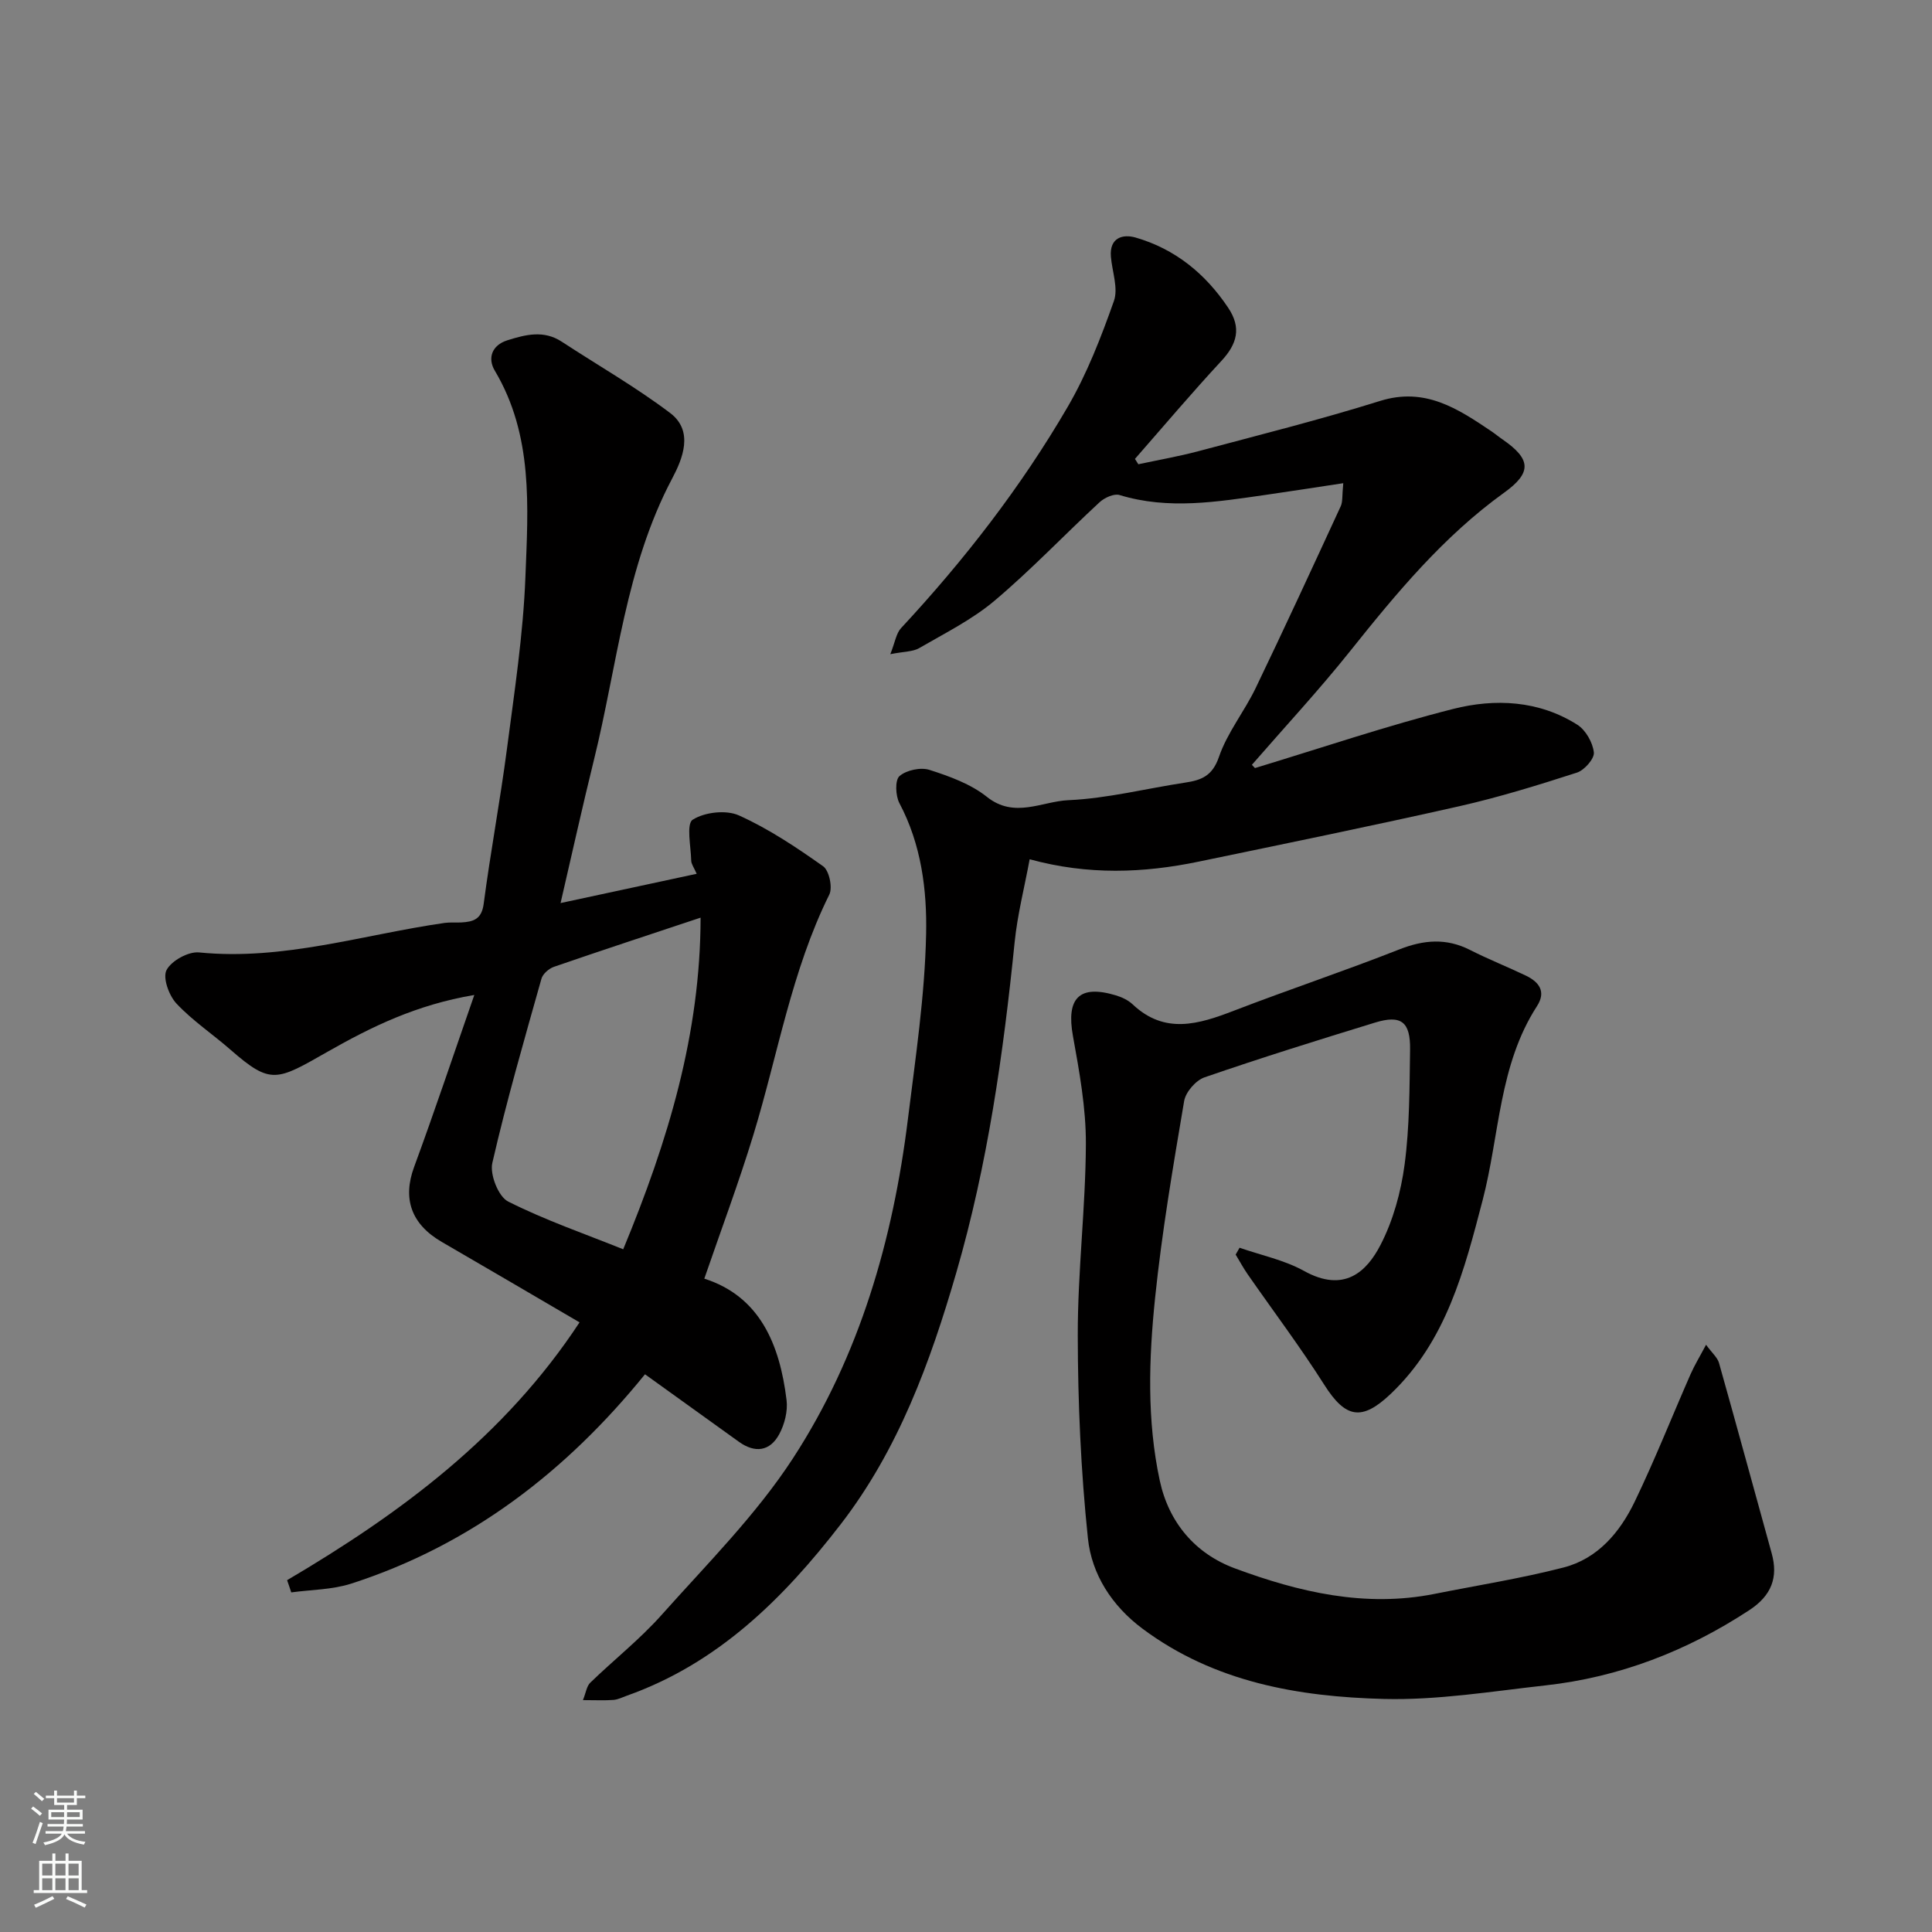
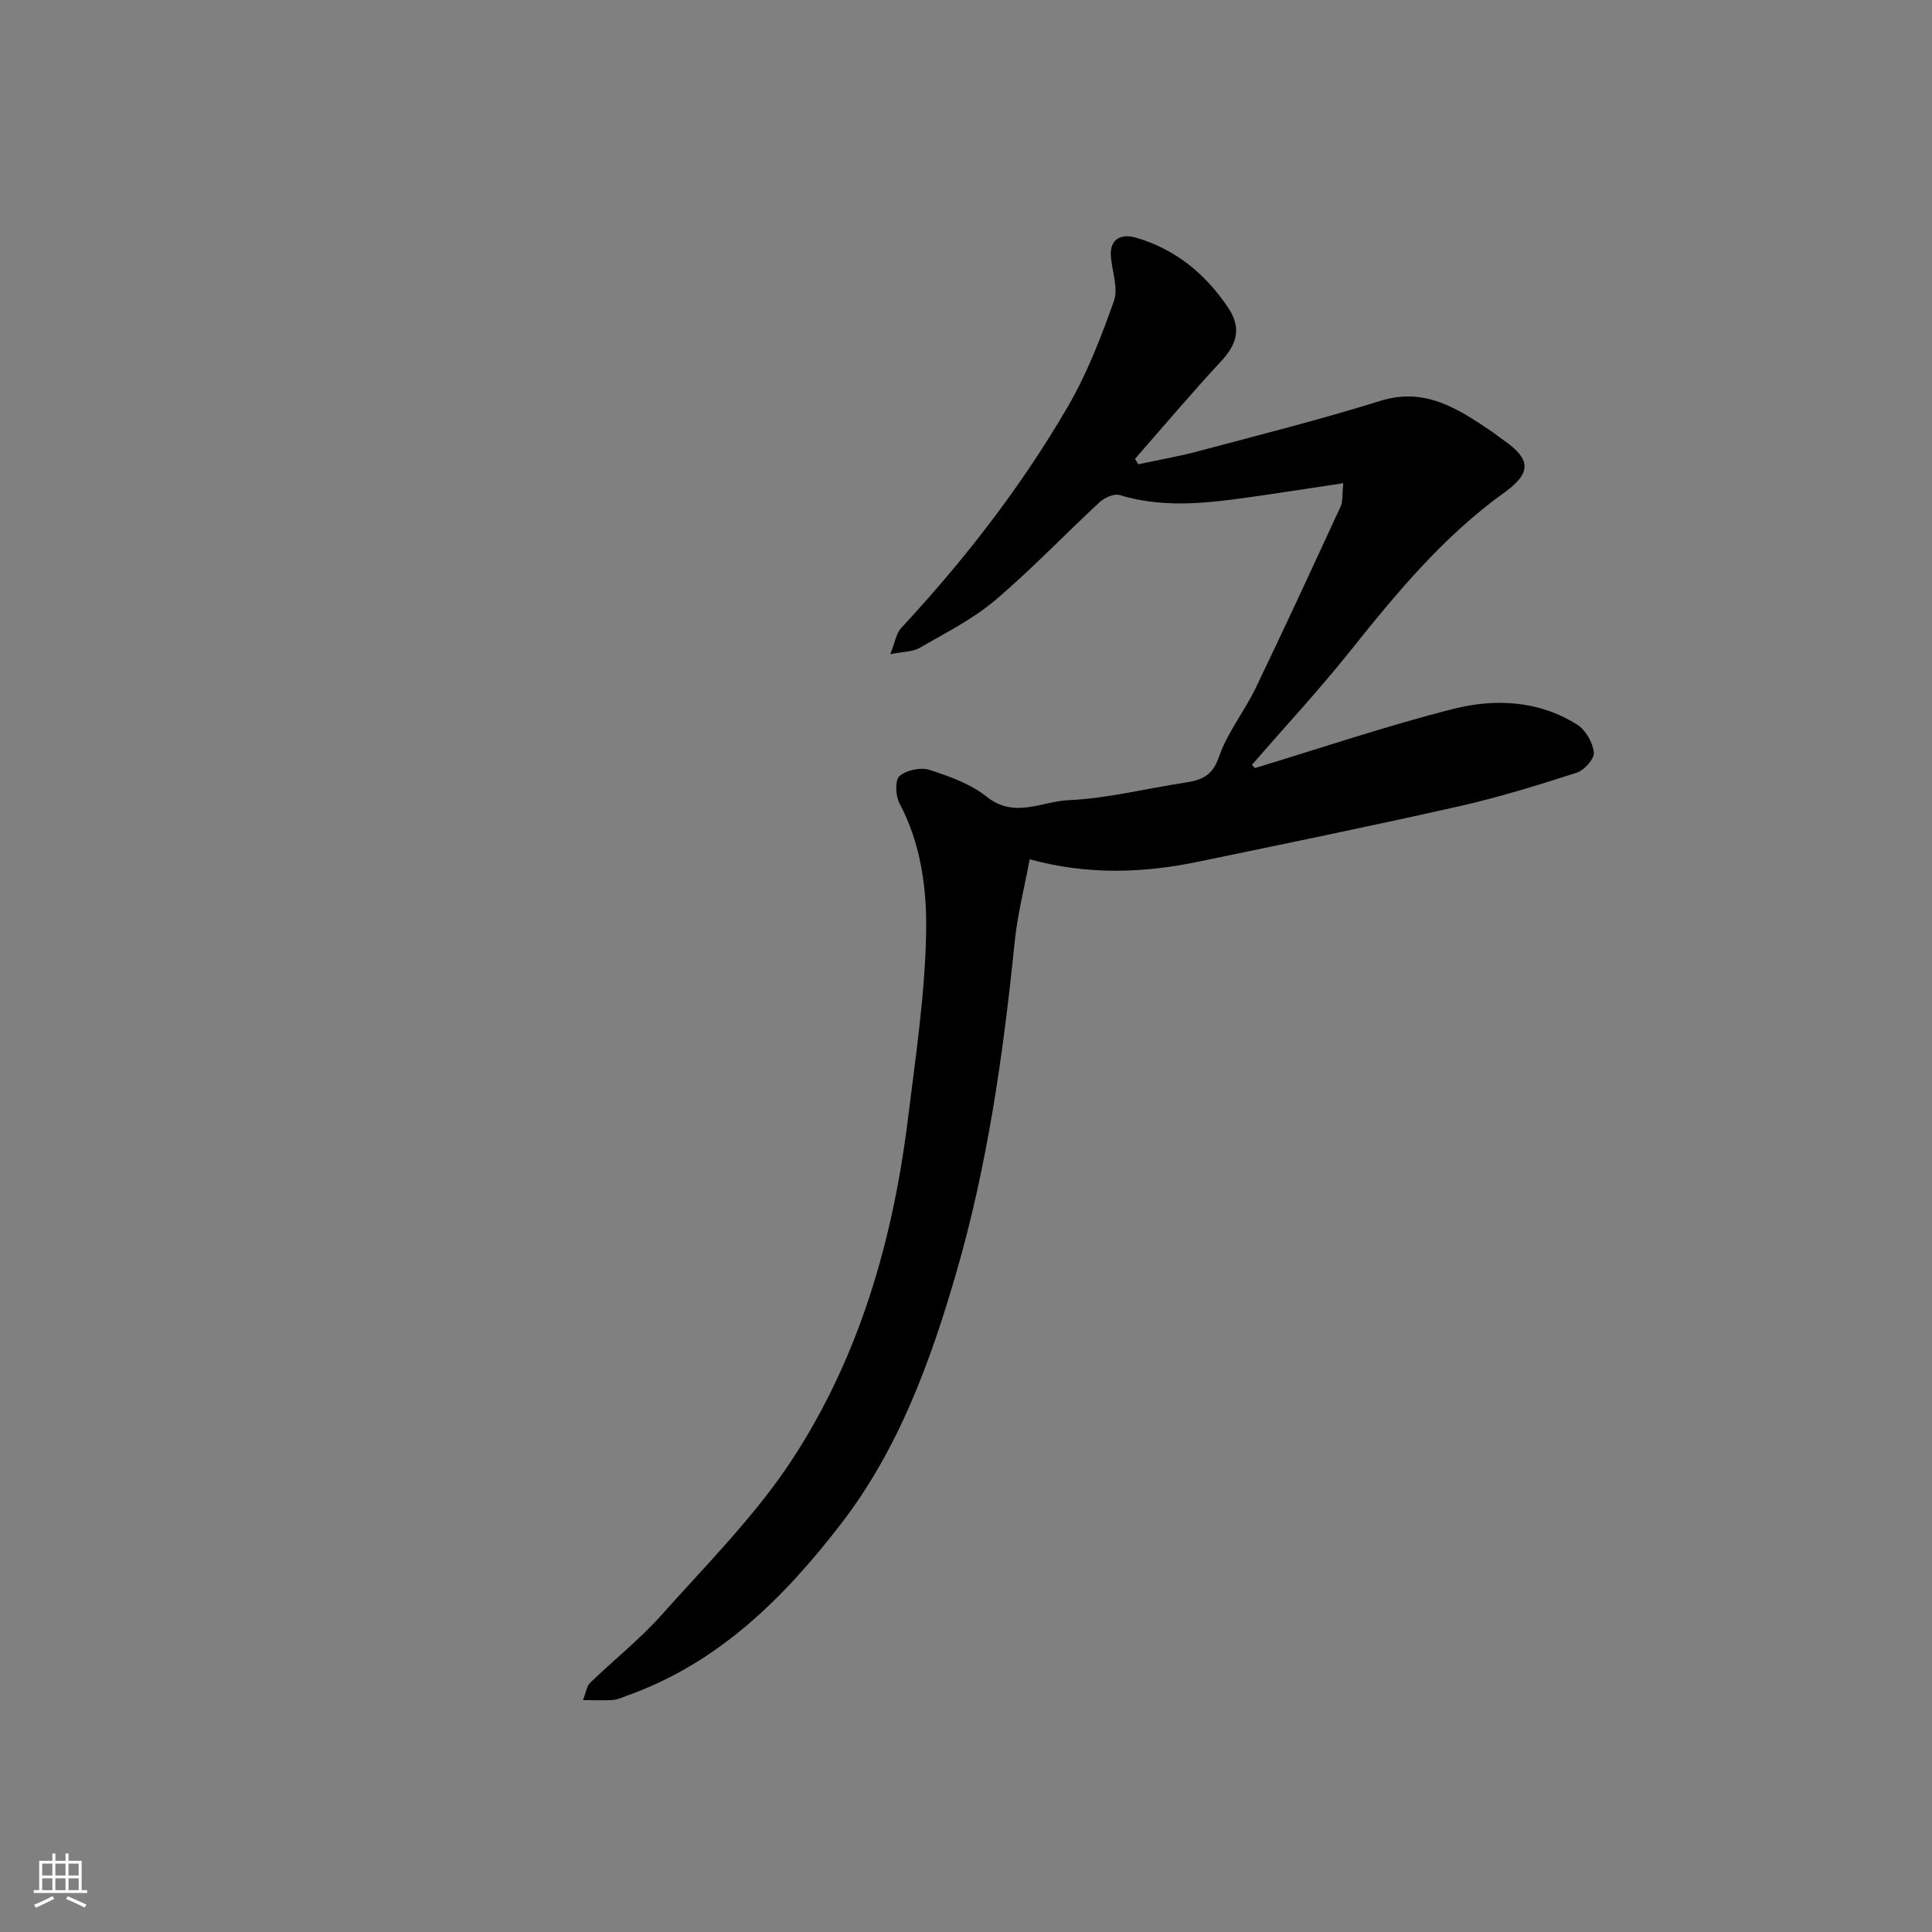
<svg xmlns="http://www.w3.org/2000/svg" enable-background="new 0 0 400 400" viewBox="0 0 400 400">
  <rect x="0" y="0" width="400" height="400" fill="#808080" stroke="none" />
  <g fill="#010000">
-     <path d="m59.44 327.16c23.46-13.82 45.01-29.75 60.55-53.38-9.42-5.5-18.95-11.11-28.52-16.65-6.37-3.69-8.14-8.98-5.74-15.5 4.23-11.5 8.12-23.13 12.47-35.63-12.04 2.03-21.33 6.61-30.34 11.73-10.57 6.01-11.74 6.95-20.12-.38-3.7-3.24-7.87-6.01-11.21-9.58-1.55-1.65-2.88-5.34-2.05-6.93 1.01-1.93 4.52-3.87 6.73-3.65 17.46 1.74 33.96-3.69 50.85-6.11 1.15-.16 2.33-.03 3.49-.1 2.47-.14 4.17-.67 4.59-3.84 1.4-10.68 3.4-21.28 4.8-31.96 1.55-11.87 3.38-23.77 3.84-35.7.56-14.53 1.65-29.34-6.35-42.76-1.49-2.51-.66-5.24 2.63-6.27 3.76-1.18 7.52-2.15 11.24.29 7.5 4.91 15.32 9.38 22.45 14.77 4.98 3.77 2.53 9.57.41 13.57-9.66 18.27-11.35 38.63-16.17 58.16-2.4 9.72-4.56 19.51-6.93 29.73 9.55-2.06 18.68-4.02 28.18-6.06-.56-1.29-1.11-2-1.13-2.72-.07-2.95-1.06-7.61.31-8.48 2.46-1.57 6.91-2.08 9.56-.89 6.16 2.77 11.9 6.61 17.44 10.53 1.25.89 2 4.4 1.28 5.86-7.83 15.79-10.64 33.12-15.72 49.75-3.03 9.92-6.68 19.65-10.16 29.77 11.48 3.67 15.62 13.57 17.03 25.15.28 2.28-.41 5.01-1.52 7.06-1.91 3.54-5.01 3.96-8.33 1.58-6.51-4.67-13-9.35-19.46-13.99-16.21 19.99-35.97 35.33-60.85 43.35-3.92 1.26-8.25 1.24-12.39 1.81-.27-.86-.57-1.69-.86-2.53zm85.61-137.17c-10.67 3.55-20.54 6.79-30.36 10.18-1.05.36-2.31 1.46-2.59 2.47-3.57 12.67-7.23 25.32-10.17 38.14-.55 2.38 1.26 6.97 3.27 7.98 7.7 3.88 15.93 6.71 23.83 9.89 9.35-22.59 15.98-44.64 16.02-68.66z" />
    <path d="m259.83 159.02c13.66-4.14 27.2-8.73 41.02-12.24 8.69-2.2 17.75-1.78 25.72 3.27 1.73 1.1 3.19 3.67 3.42 5.72.15 1.3-1.96 3.69-3.5 4.19-8.02 2.59-16.1 5.09-24.31 6.95-17.95 4.05-35.98 7.74-54 11.48-11.43 2.37-22.88 2.83-35-.49-1.07 5.8-2.53 11.45-3.11 17.18-2.34 23.11-5.59 46.04-12.08 68.41-5.39 18.57-11.99 36.63-23.96 52.13-11.86 15.36-25.4 28.77-44.26 35.46-.91.32-1.82.8-2.76.87-1.81.14-3.64.04-6.32.04.63-1.55.77-2.89 1.52-3.61 4.87-4.72 10.26-8.97 14.75-14.01 9.4-10.55 19.57-20.7 27.22-32.45 13.79-21.2 20.71-45.23 23.8-70.28 1.57-12.7 3.49-25.43 3.76-38.19.2-9.18-.99-18.6-5.52-27.15-.82-1.54-.95-4.79.01-5.62 1.43-1.24 4.39-1.87 6.22-1.28 4.16 1.33 8.54 2.92 11.89 5.59 5.7 4.54 11.37.92 16.85.68 8.1-.36 16.12-2.42 24.19-3.64 3.38-.51 5.64-1.38 6.99-5.32 1.72-5.02 5.25-9.38 7.59-14.23 6.01-12.49 11.81-25.07 17.62-37.66.44-.95.27-2.19.53-4.78-5.77.87-10.88 1.68-16 2.41-10.09 1.44-20.17 3.14-30.32.04-1.14-.35-3.1.55-4.12 1.48-7.31 6.76-14.18 14.01-21.77 20.41-4.65 3.92-10.28 6.72-15.6 9.81-1.3.75-3.08.68-5.97 1.25.99-2.49 1.21-4.3 2.22-5.39 13.1-14.09 24.85-29.23 34.52-45.84 3.98-6.84 6.9-14.39 9.55-21.88.94-2.65-.36-6.09-.62-9.18-.33-3.93 2.44-4.74 5.11-3.97 8.17 2.36 14.45 7.47 19.18 14.55 2.77 4.14 1.85 7.48-1.42 11-6.13 6.61-11.95 13.5-17.89 20.28.23.37.46.74.7 1.11 4.15-.89 8.35-1.62 12.45-2.71 12.57-3.35 25.19-6.52 37.6-10.4 9.32-2.91 16.09 1.6 23.06 6.29.81.55 1.56 1.18 2.37 1.73 5.82 4.04 6.04 6.81.26 10.97-12.6 9.07-22.33 20.83-31.91 32.83-6.46 8.09-13.52 15.69-20.32 23.52.22.22.43.45.64.67z" />
-     <path d="m256.64 258.33c4.47 1.56 9.26 2.54 13.34 4.8 8.28 4.6 12.95.21 15.83-5.36 2.63-5.08 4.24-10.97 5-16.68 1.04-7.84 1.01-15.83 1.13-23.77.09-5.79-1.86-7.26-7.27-5.6-11.81 3.62-23.6 7.3-35.28 11.33-1.81.62-3.92 3.05-4.23 4.93-2.29 13.53-4.6 27.09-6.01 40.73-1.3 12.59-1.72 25.35.97 37.84 1.86 8.64 7.31 15.11 15.54 18.16 13.29 4.93 26.98 8.15 41.34 5.29 8.92-1.78 17.93-3.2 26.73-5.47 7.08-1.83 11.66-7.29 14.71-13.61 4.17-8.65 7.71-17.61 11.57-26.4.83-1.88 1.91-3.65 3.21-6.1 1.27 1.73 2.36 2.64 2.68 3.76 3.7 13.12 7.27 26.28 10.91 39.42 1.38 4.97-.02 8.75-4.66 11.78-12.87 8.44-26.9 13.88-42.23 15.57-11.1 1.23-22.28 3.08-33.37 2.8-17.75-.45-35.15-3.47-50.01-14.55-6.33-4.72-10.52-11.24-11.3-18.71-1.46-13.94-2.08-28.02-2.1-42.04-.02-13.2 1.62-26.4 1.68-39.6.03-7.46-1.35-14.98-2.68-22.36-1.42-7.83 1.3-10.7 8.89-8.41 1.23.37 2.53.98 3.45 1.84 6.67 6.32 13.7 4.14 21 1.33 11.35-4.37 22.9-8.22 34.22-12.68 5.08-2 9.73-2.39 14.66.11 3.77 1.92 7.73 3.48 11.55 5.31 2.75 1.32 4.25 3.32 2.3 6.33-7.91 12.23-7.73 26.69-11.24 40.14-3.8 14.56-7.52 29.18-19.03 40.12-6 5.7-9.36 5.06-13.76-1.87-4.97-7.84-10.58-15.28-15.88-22.91-.9-1.3-1.65-2.7-2.47-4.05.28-.47.54-.94.81-1.42z" />
  </g>
-   <path d="m6.44 374.46.42-.45c.65.47 1.27.95 1.85 1.44l-.45.49c-.65-.56-1.25-1.06-1.82-1.48m.93 7.33-.63-.26c.55-1.36 1.05-2.8 1.52-4.33.19.1.38.19.59.27-.46 1.29-.95 2.73-1.48 4.32m-.38-10.38.44-.42c.43.34 1.01.82 1.74 1.44l-.49.49c-.53-.51-1.09-1.01-1.69-1.51m2.5.35h1.72v-1.04h.59v1.04h3.52v-1.04h.59v1.04h1.75v.53h-1.75v1.42h-2.03v.97h3.22v2.03h-3.24c0 .35-.01.66-.03.93h3.32v.53h-3.37c-.03.27-.08.58-.15.94h3.96v.53h-3.71c.67.92 1.93 1.48 3.79 1.68-.13.24-.23.44-.29.59-2.13-.38-3.48-1.08-4.04-2.12-.43.97-1.77 1.72-4.03 2.23-.09-.19-.2-.37-.33-.55 2.1-.42 3.37-1.03 3.81-1.83h-3.36v-.53h3.58c.08-.29.13-.61.16-.94h-3.33v-.53h3.39c.02-.27.04-.58.04-.93h-3.23v-2.03h3.25v-.97h-2.07v-1.42h-1.73zm1.12 3.44v1h2.65c.01-.3.02-.44.01-.4v-.25-.35zm1.19-2h3.52v-.91h-3.52zm4.71 2h-2.63v.59c0 .15-.01.28-.01.4h2.64z" fill="#fafbfa" />
  <path d="m13.56 383.74h.63v1.52h2.72v6.07h1.13v.6h-11.06v-.6h1.13v-6.07h2.73v-1.52h.63v1.52h2.1v-1.52zm-2.69 8.83.38.56c-1.24.63-2.53 1.25-3.85 1.85-.1-.21-.21-.42-.34-.63 1.36-.55 2.63-1.15 3.81-1.78m-2.13-4.27h2.1v-2.45h-2.1zm0 3.04h2.1v-2.46h-2.1zm2.72-3.04h2.1v-2.45h-2.1zm0 3.04h2.1v-2.46h-2.1zm6.07 3.6c-1.41-.71-2.7-1.3-3.86-1.78l.35-.56c1.45.62 2.75 1.19 3.88 1.72zm-1.25-9.09h-2.1v2.45h2.1zm-2.09 5.49h2.1v-2.46h-2.1z" fill="#fafbfa" />
</svg>